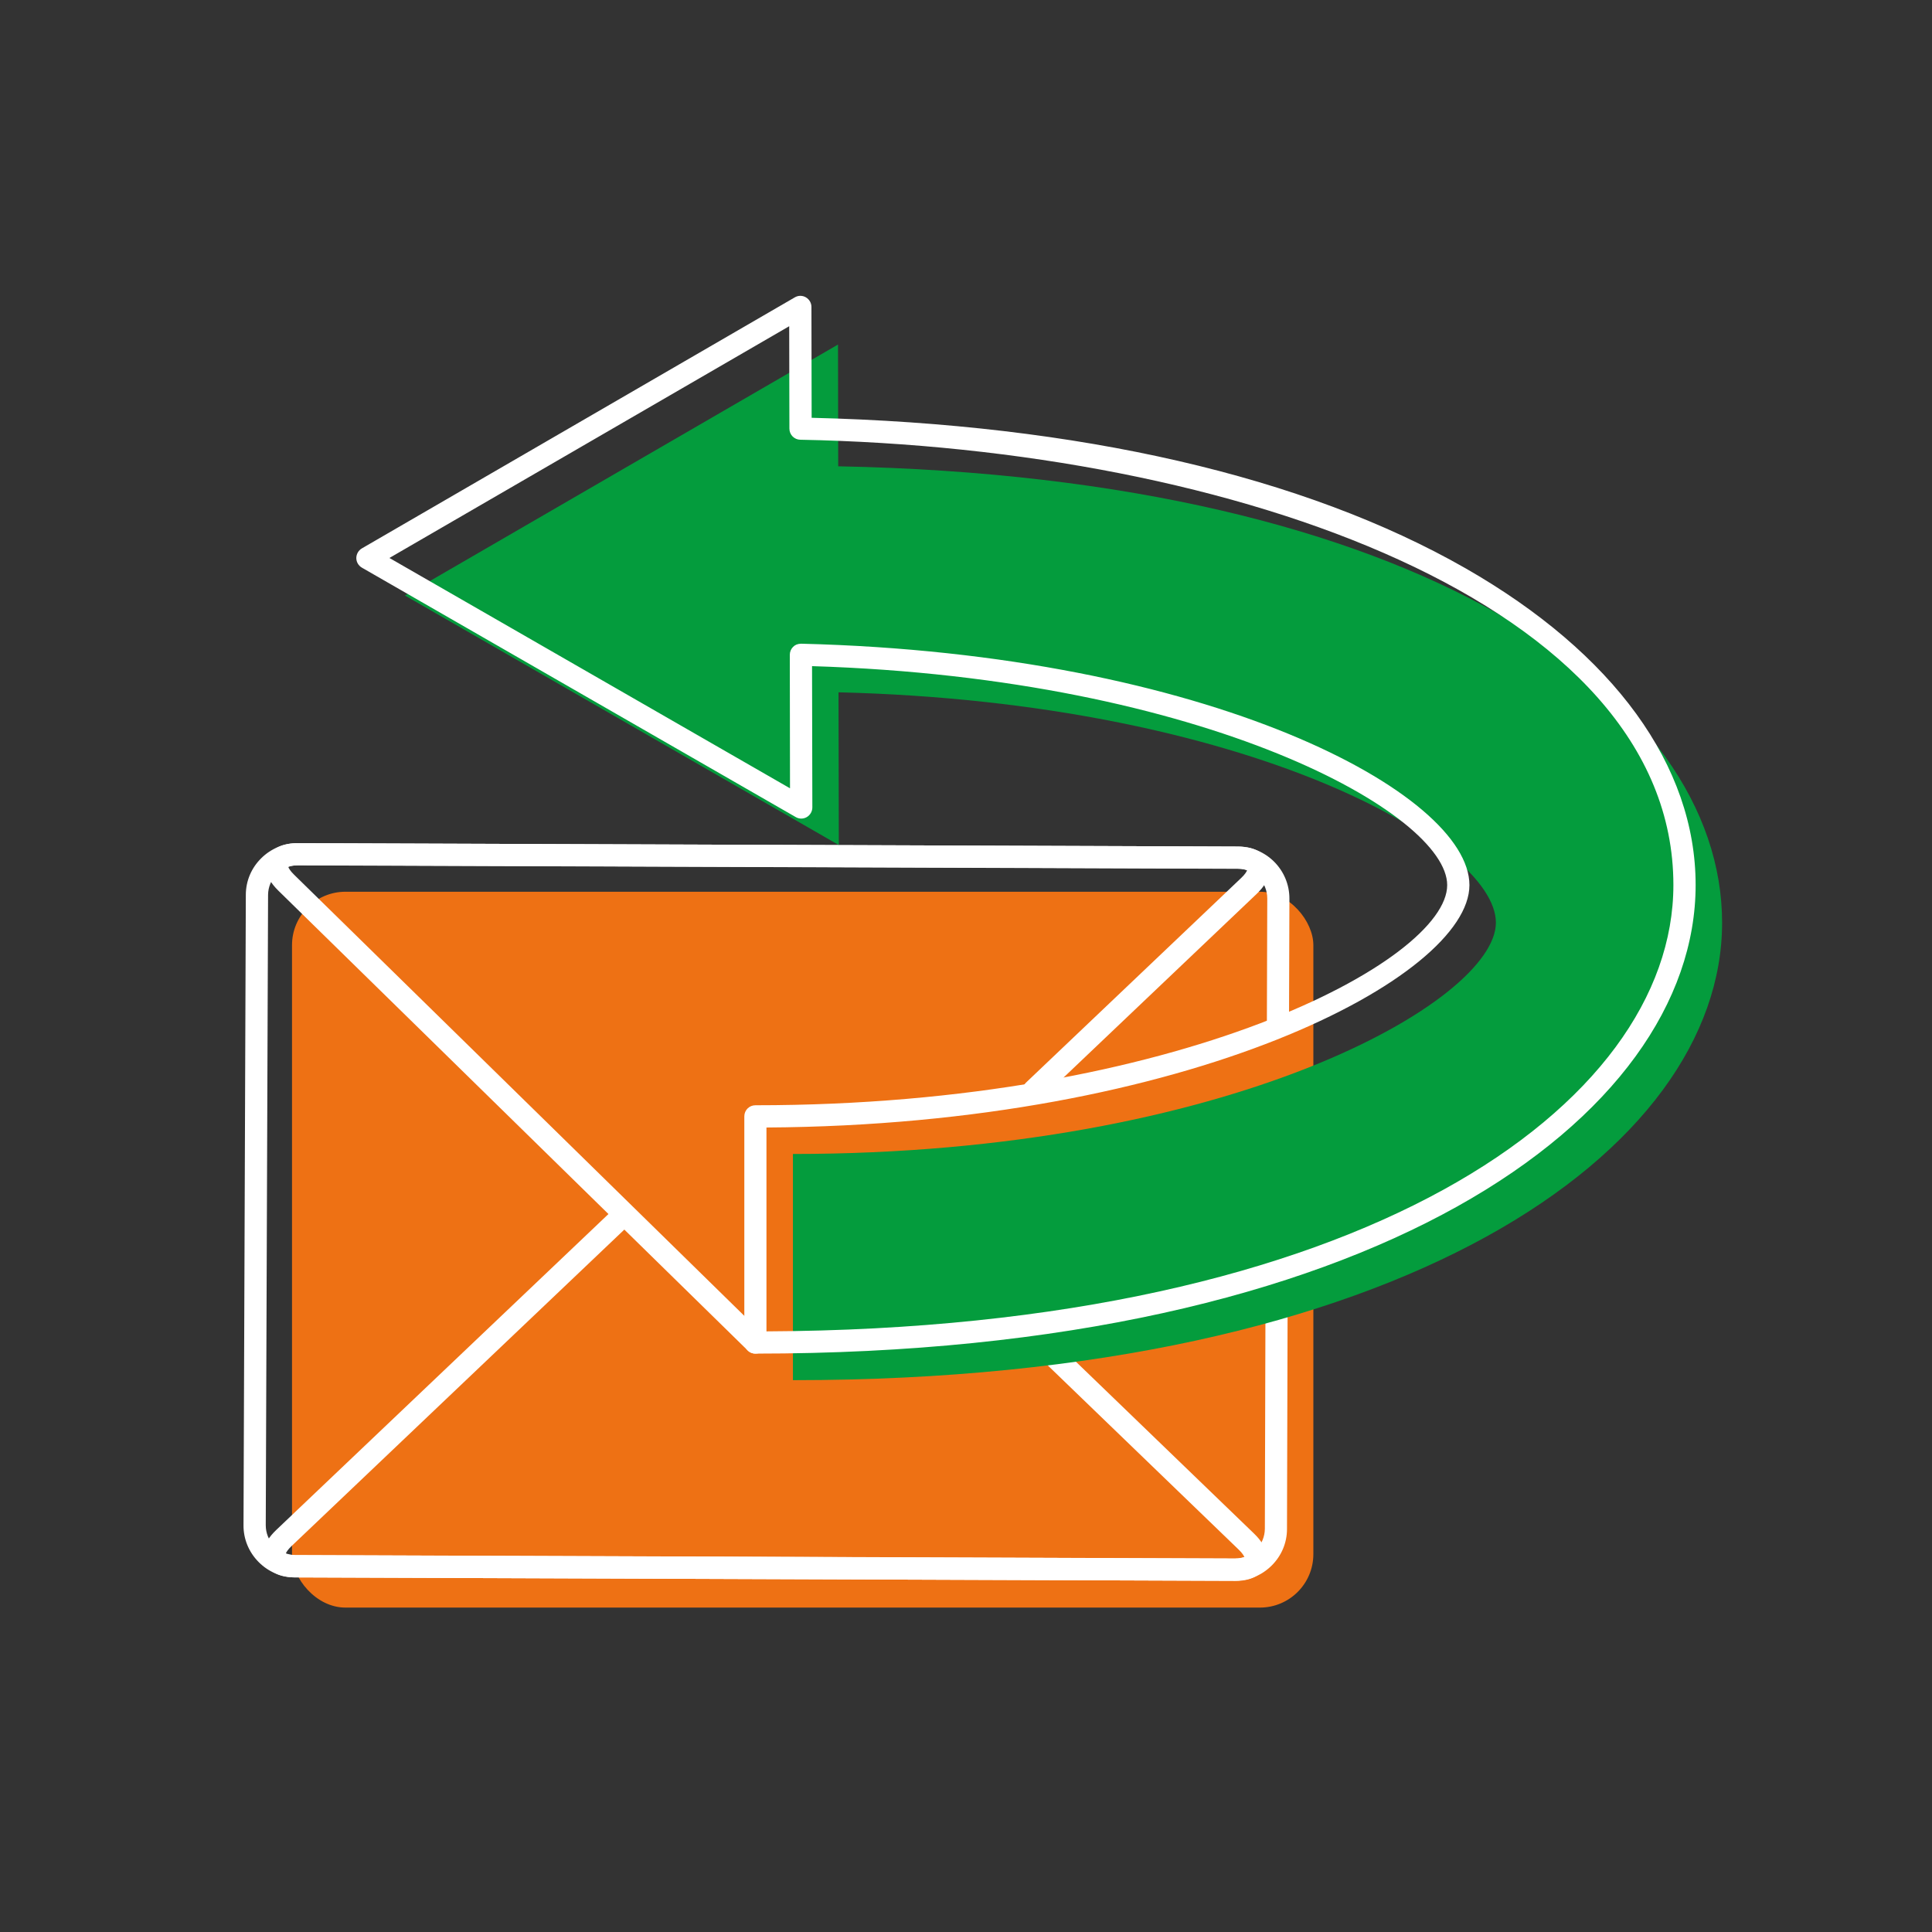
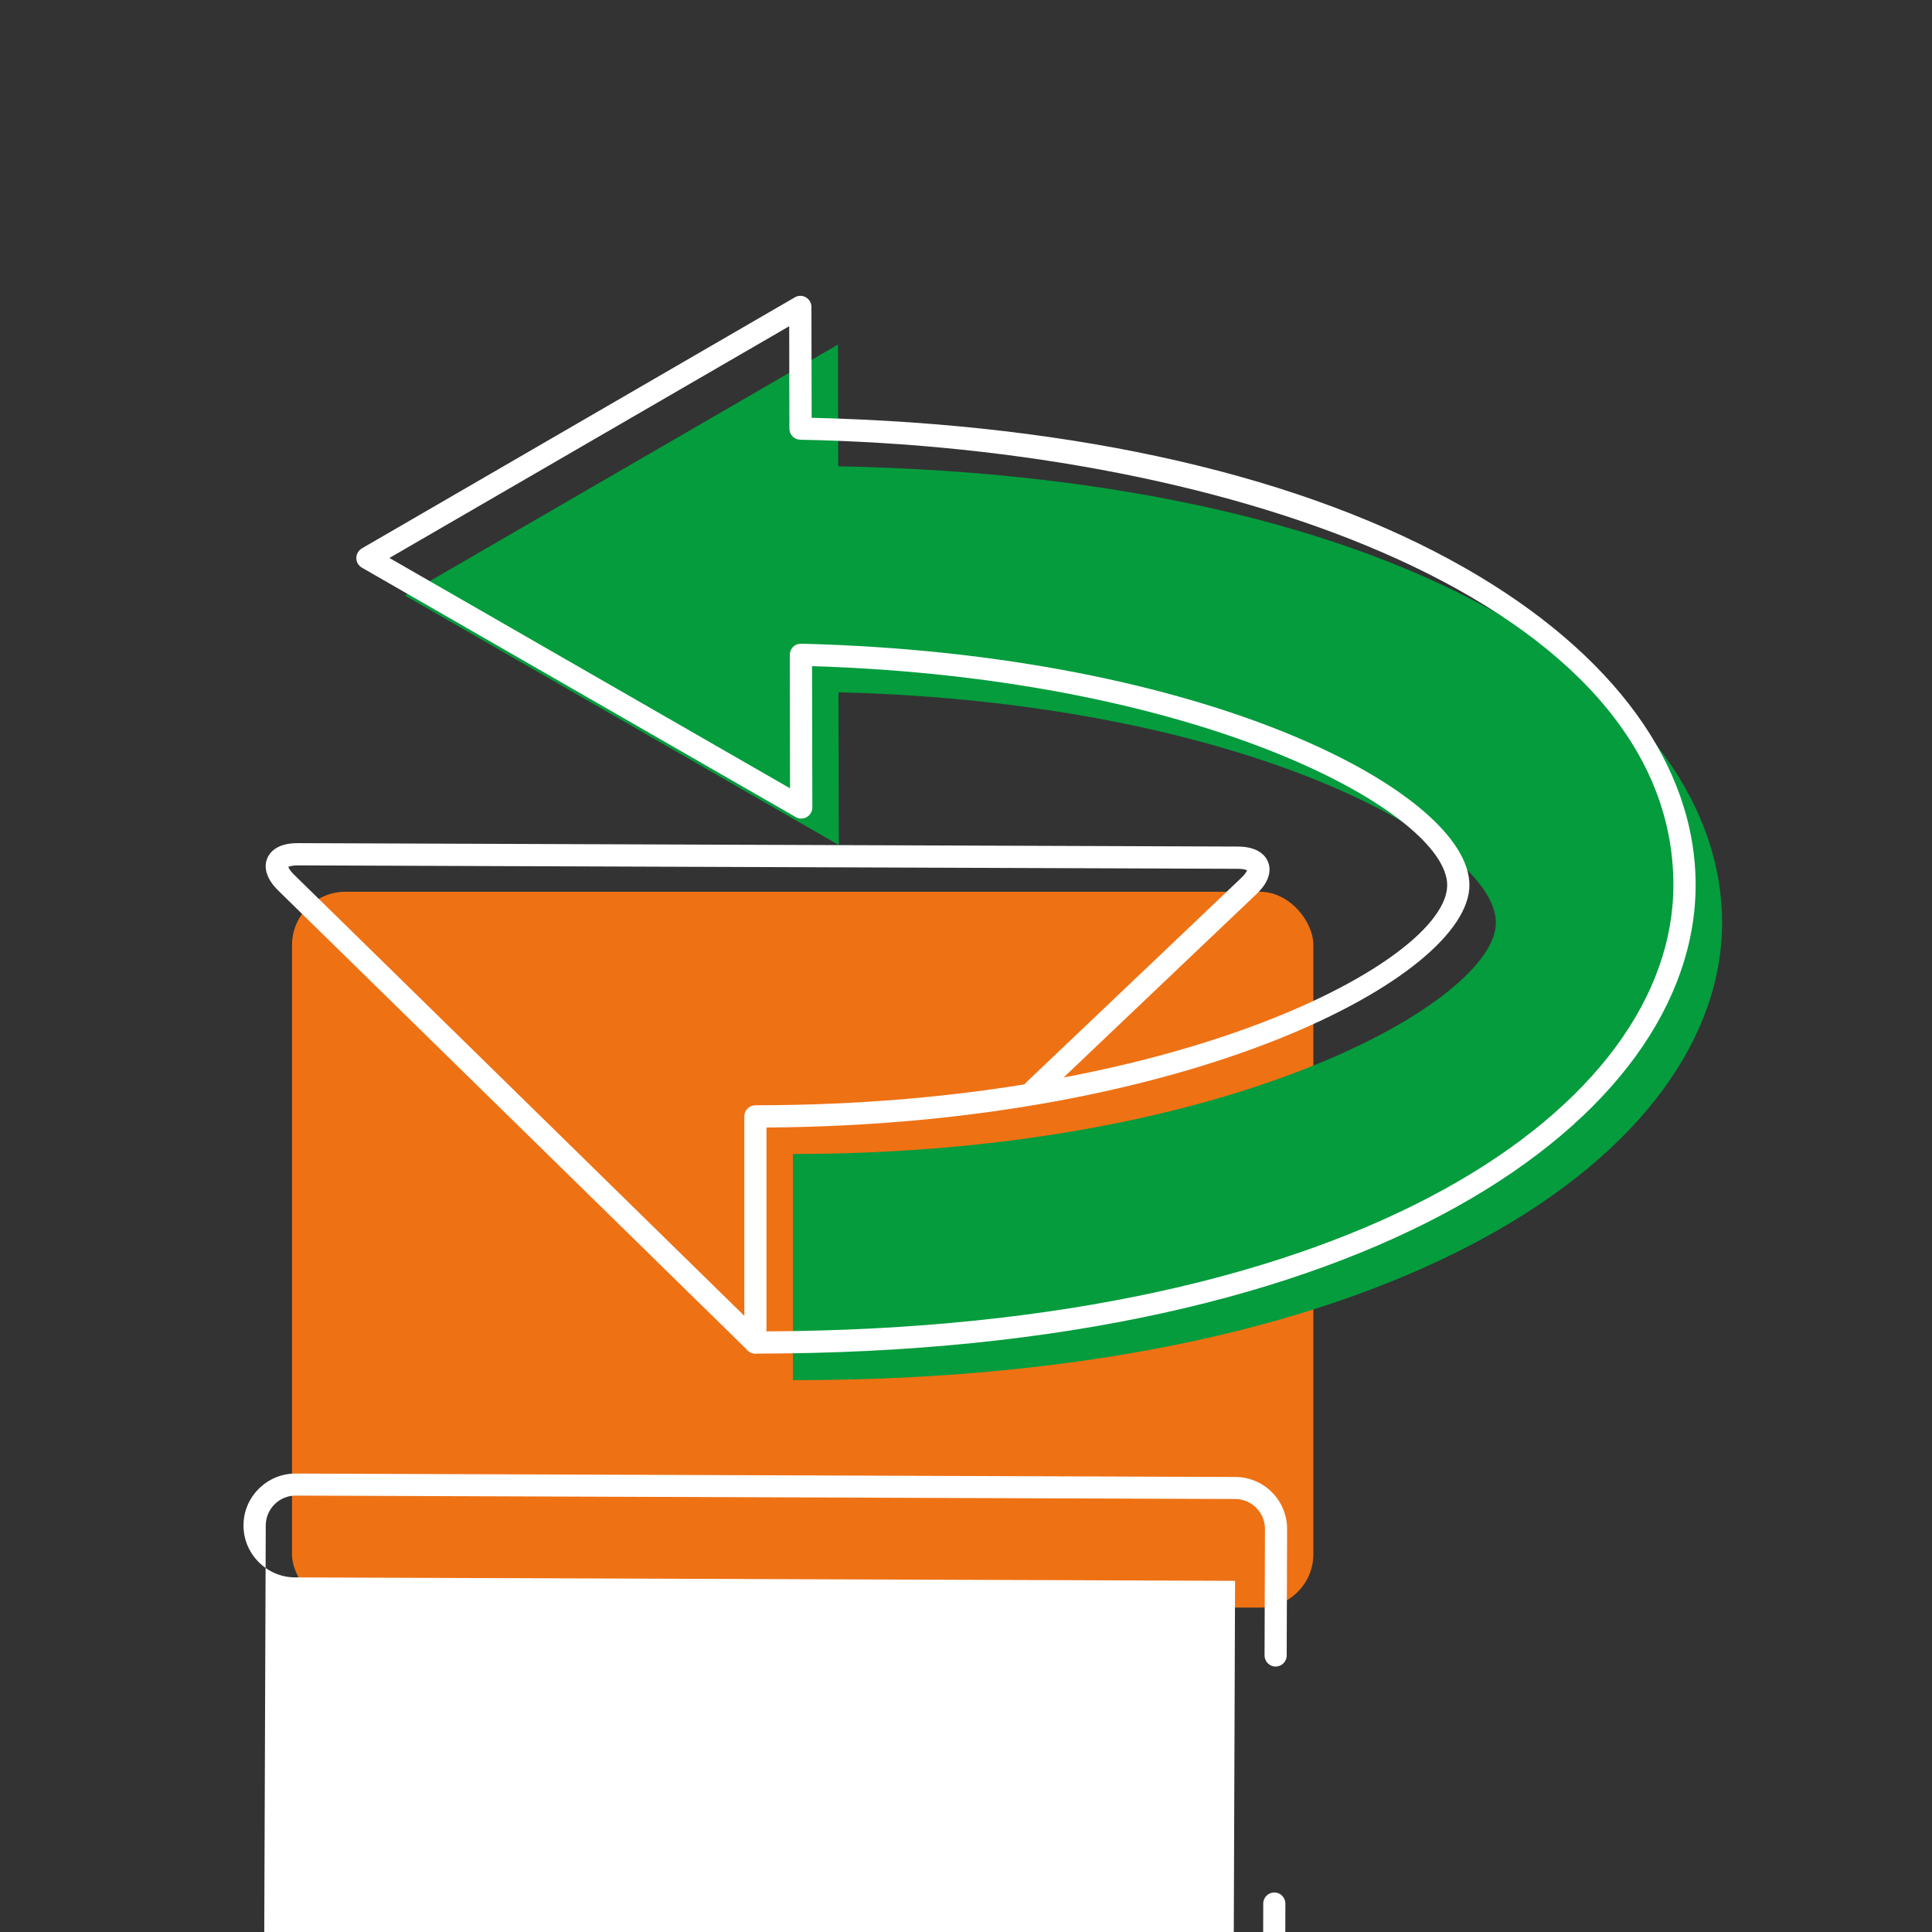
<svg xmlns="http://www.w3.org/2000/svg" id="a" viewBox="0 0 192 192">
  <rect x="0" y="0" width="192" height="192" fill="#333333" stroke="none" />
  <defs>
    <style>.b{fill:#fff;}.c{fill:#ee7114;}.d{fill:#049c3d;}</style>
  </defs>
  <rect class="c" x="29.02" y="88.62" width="101.5" height="71.14" rx="5.31" ry="5.31" />
  <g>
-     <path class="b" d="m122.74,157.1h-.02l-93.38-.34c-2.11,0-2.8-.96-3.03-1.53s-.38-1.74,1.15-3.19l33.69-32.04c.44-.42,1.14-.4,1.56.04s.4,1.14-.04,1.56l-33.69,32.04c-.4.38-.54.64-.58.76.12.06.39.15.94.15l93.38.34c.54,0,.83-.09.95-.14-.05-.12-.18-.38-.58-.76l-22.19-21.41c-.44-.42-.45-1.12-.03-1.56.42-.44,1.12-.45,1.56-.03l22.19,21.41c1.52,1.46,1.36,2.63,1.13,3.2-.23.56-.92,1.51-3.01,1.51Z" />
-     <path class="b" d="m122.74,157.1h-.02l-93.38-.34c-1.38,0-2.67-.55-3.64-1.53-.97-.98-1.51-2.28-1.5-3.65l.23-62.65c0-1.38.55-2.67,1.53-3.64.98-.97,2.27-1.5,3.63-1.5h.02l93.38.34c2.85,0,5.16,2.33,5.15,5.18l-.04,12.56c0,.61-.5,1.1-1.1,1.1h0c-.61,0-1.1-.5-1.1-1.11l.04-12.57c0-1.63-1.32-2.96-2.95-2.97l-93.38-.34h-.01c-.78,0-1.52.31-2.08.86-.56.56-.87,1.3-.88,2.08l-.23,62.65c0,.79.3,1.53.86,2.09s1.3.87,2.08.88l93.38.34h.01c.78,0,1.52-.31,2.08-.86.56-.56.87-1.3.88-2.08l.07-25.42c0-.61.5-1.1,1.1-1.1h0c.61,0,1.1.5,1.1,1.11l-.07,25.42c0,1.38-.55,2.67-1.53,3.64-.98.97-2.27,1.5-3.63,1.5Z" />
+     <path class="b" d="m122.74,157.1h-.02l-93.38-.34c-1.38,0-2.67-.55-3.64-1.53-.97-.98-1.51-2.28-1.5-3.65c0-1.38.55-2.67,1.53-3.64.98-.97,2.27-1.5,3.63-1.5h.02l93.38.34c2.85,0,5.16,2.33,5.15,5.18l-.04,12.56c0,.61-.5,1.1-1.1,1.1h0c-.61,0-1.1-.5-1.1-1.11l.04-12.57c0-1.63-1.32-2.96-2.95-2.97l-93.38-.34h-.01c-.78,0-1.52.31-2.08.86-.56.56-.87,1.3-.88,2.08l-.23,62.65c0,.79.3,1.53.86,2.09s1.3.87,2.08.88l93.38.34h.01c.78,0,1.52-.31,2.08-.86.56-.56.87-1.3.88-2.08l.07-25.42c0-.61.5-1.1,1.1-1.1h0c.61,0,1.1.5,1.1,1.11l-.07,25.42c0,1.38-.55,2.67-1.53,3.64-.98.97-2.27,1.5-3.63,1.5Z" />
    <path class="b" d="m75.07,134.52c-.28,0-.56-.1-.77-.32l-46.64-45.69c-1.5-1.47-1.34-2.64-1.1-3.21.23-.56.93-1.51,3.02-1.51h.03l93.38.34c2.11,0,2.8.96,3.03,1.53.23.57.38,1.74-1.15,3.19l-21.4,20.35c-.44.42-1.14.4-1.56-.04-.42-.44-.4-1.14.04-1.56l21.4-20.35c.4-.38.54-.64.58-.76-.12-.06-.39-.15-.94-.15l-93.38-.34c-.57,0-.85.1-.96.15.04.12.17.38.58.78l46.64,45.7c.44.43.44,1.12.02,1.56-.22.22-.5.33-.79.33Z" />
  </g>
  <path class="d" d="m83.3,46.34l-.02-12.1-21.52,12.47-21.52,12.47,21.56,12.4,21.56,12.4-.03-15.18c40.62,1,65.33,15.08,65.33,22.89s-26.52,22.99-69.86,22.99v22.48c60.62,0,92.34-22.87,92.34-45.46s-30.21-44.24-87.85-45.36Z" />
  <path class="b" d="m75.07,134.52c-.61,0-1.1-.49-1.1-1.1v-22.48c0-.61.49-1.1,1.1-1.1,41.98,0,68.75-14.37,68.75-21.88,0-7.06-23.93-20.55-63.12-21.76l.03,14.04c0,.39-.21.76-.55.96-.34.2-.76.2-1.1,0l-43.12-24.79c-.34-.2-.55-.56-.55-.95s.21-.76.55-.96l43.03-24.95c.34-.2.76-.2,1.1,0,.34.2.55.56.55.95l.02,11.02c26.54.64,48.99,5.81,64.99,14.96,14.74,8.44,22.86,19.62,22.86,31.47,0,23.14-32.1,46.57-93.44,46.57Zm1.1-22.48v20.27c59.17-.27,90.13-22.45,90.13-44.36,0-27.95-43.65-43.42-86.77-44.25-.6-.01-1.08-.5-1.08-1.1l-.02-10.18-39.73,23.03,39.81,22.89-.02-13.27c0-.3.12-.58.33-.79s.46-.3.8-.31c40.54,1,66.41,14.88,66.41,23.99s-27.82,23.84-69.86,24.09Z" />
</svg>